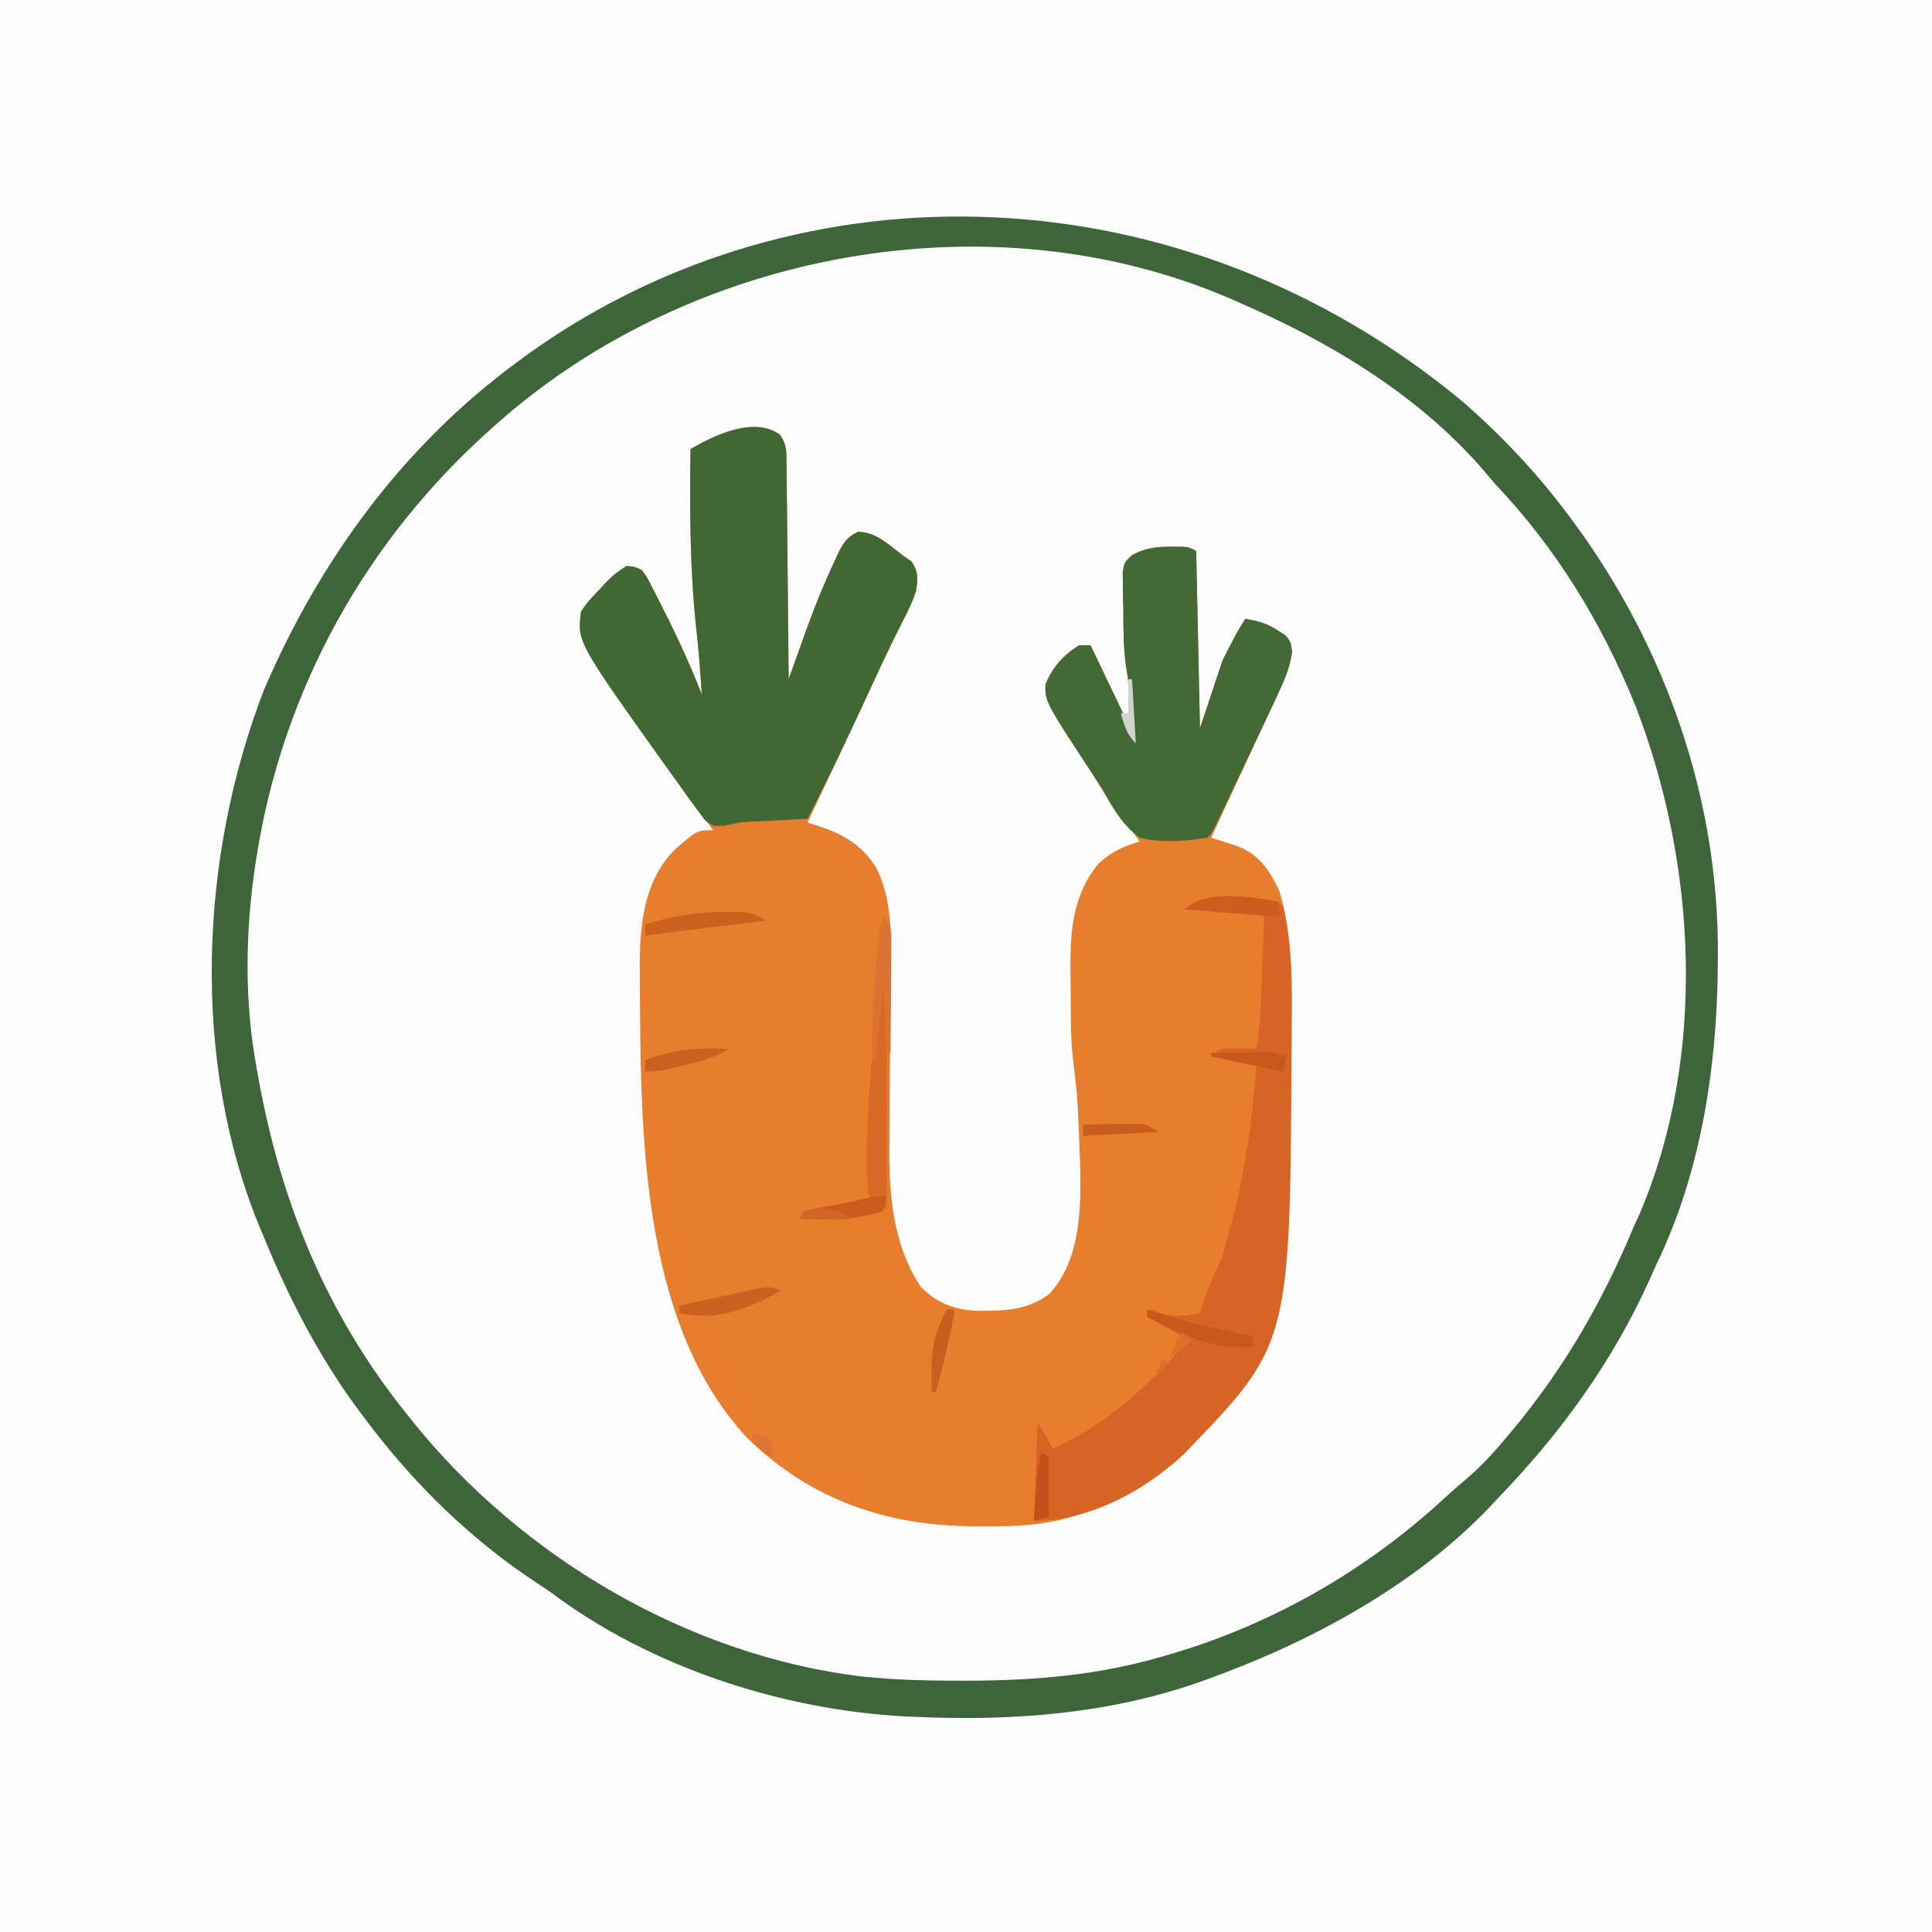
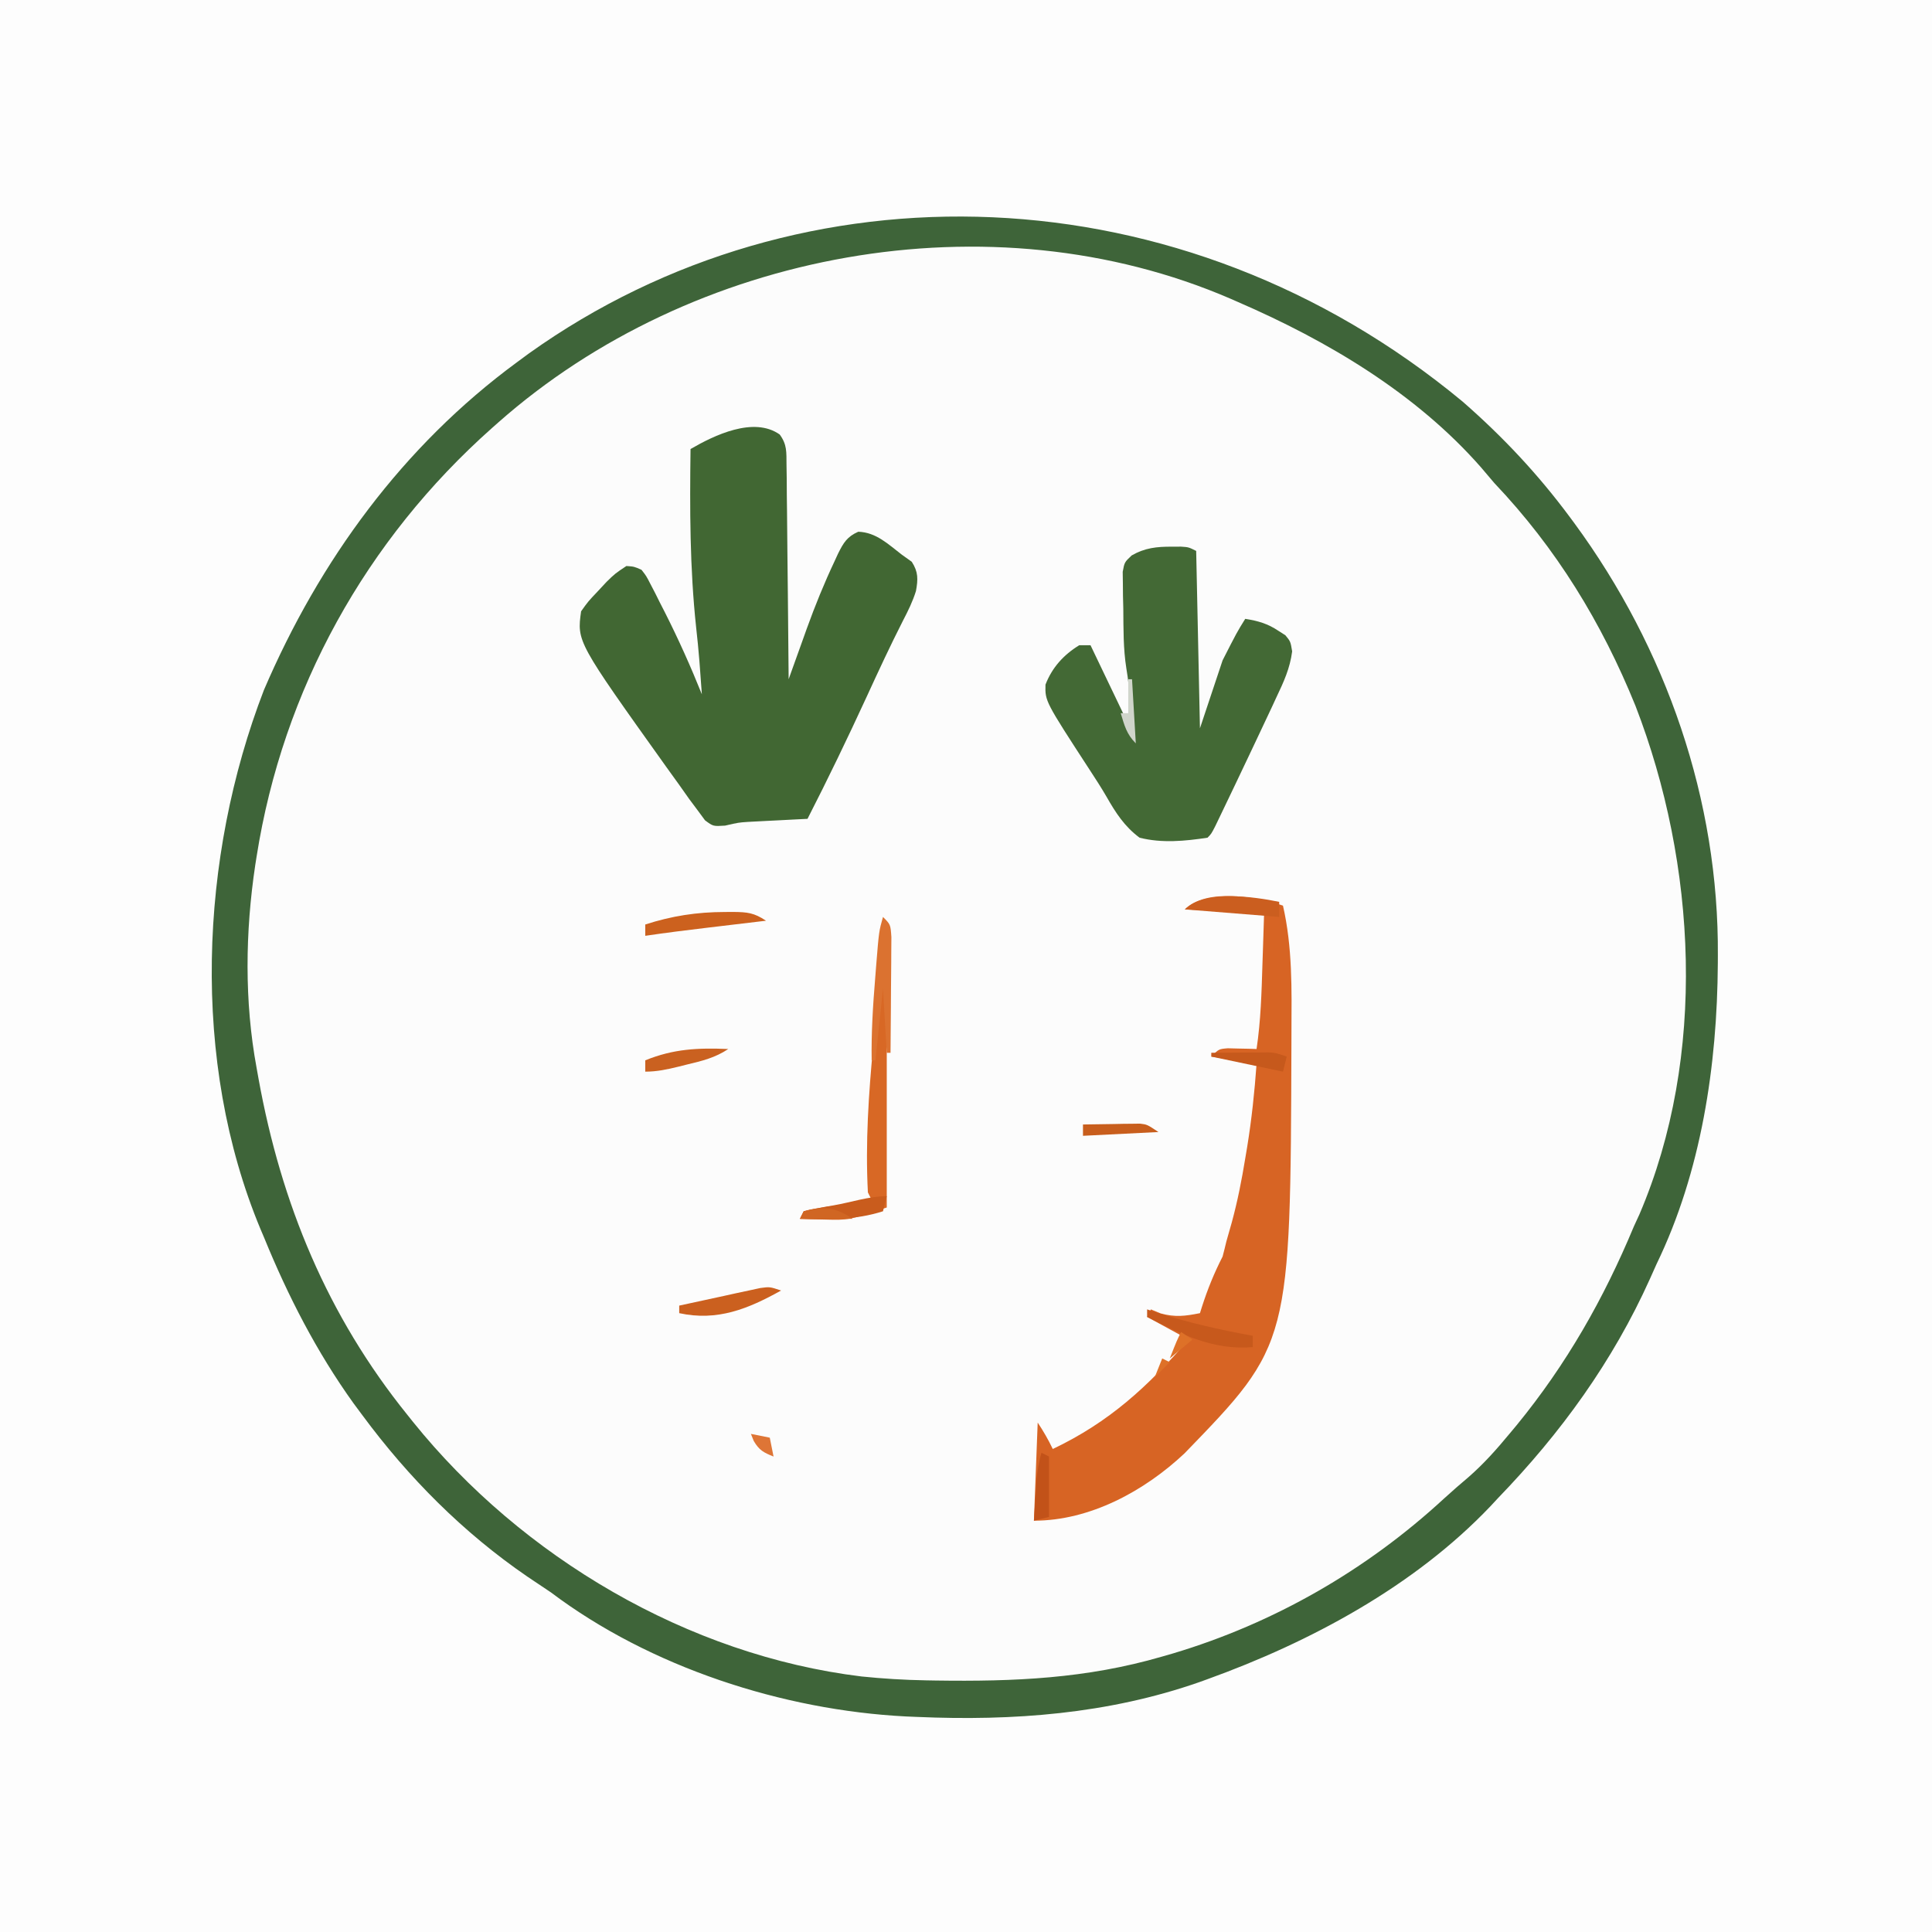
<svg xmlns="http://www.w3.org/2000/svg" version="1.1" width="512" height="512">
  <rect width="100%" height="100%" fill="#333333" stroke="none" />
  <path d="M0 0 C168.96 0 337.92 0 512 0 C512 168.96 512 337.92 512 512 C343.04 512 174.08 512 0 512 C0 343.04 0 174.08 0 0 Z " fill="#FDFDFD" transform="translate(0,0)" />
  <path d="M0 0 C10.678 9.336 19.93 19.185 28.375 30.562 C28.776 31.103 29.177 31.643 29.59 32.2 C53.961 65.407 67.928 105.598 67.625 146.875 C67.622 147.55 67.618 148.225 67.615 148.921 C67.454 175.927 63.239 204.076 51.375 228.562 C50.79 229.861 50.208 231.16 49.629 232.461 C39.801 254.331 26.005 273.361 9.375 290.562 C8.702 291.287 8.029 292.011 7.336 292.758 C-12.831 313.954 -40.399 328.727 -67.625 338.562 C-68.309 338.81 -68.994 339.057 -69.699 339.312 C-93.93 347.797 -119.183 349.674 -144.625 348.562 C-145.577 348.522 -146.529 348.482 -147.51 348.441 C-180.221 346.776 -215.348 335.37 -241.625 315.562 C-243.707 314.164 -245.79 312.768 -247.875 311.375 C-264.894 299.714 -279.401 285.111 -291.625 268.562 C-292.396 267.525 -293.167 266.487 -293.961 265.418 C-303.724 251.801 -311.301 237.047 -317.625 221.562 C-317.947 220.805 -318.269 220.047 -318.6 219.267 C-337.086 174.88 -334.779 120.754 -317.688 76.438 C-302.971 42.099 -280.856 11.782 -250.625 -10.438 C-249.565 -11.219 -248.506 -12 -247.414 -12.805 C-175.246 -64.302 -74.421 -61.713 0 0 Z " fill="#FCFCFC" transform="translate(387.625,106.438)" />
-   <path d="M0 0 C1.984 2.671 1.782 4.68 1.815 7.986 C1.835 9.247 1.855 10.508 1.875 11.807 C1.882 13.184 1.889 14.56 1.895 15.936 C1.912 17.345 1.93 18.753 1.949 20.161 C1.997 23.865 2.026 27.569 2.053 31.273 C2.082 35.053 2.129 38.834 2.174 42.614 C2.26 50.03 2.327 57.446 2.383 64.862 C2.603 64.245 2.824 63.627 3.051 62.99 C4.07 60.14 5.096 57.292 6.121 54.444 C6.468 53.473 6.814 52.502 7.171 51.501 C9.379 45.384 11.794 39.431 14.57 33.55 C14.876 32.884 15.182 32.219 15.497 31.534 C16.934 28.676 17.864 27.092 20.836 25.776 C25.576 25.936 28.74 29.074 32.383 31.862 C33.249 32.481 34.115 33.1 35.008 33.737 C36.754 36.436 36.689 38.37 36.121 41.491 C35.253 44.279 34.051 46.703 32.707 49.296 C29.326 55.931 26.186 62.661 23.07 69.425 C17.906 80.602 12.68 91.748 7.383 102.862 C7.983 103.043 8.582 103.223 9.2 103.409 C16.372 105.662 21.652 108.466 25.735 115.038 C30.092 124.113 29.496 133.769 29.397 143.614 C29.375 145.946 29.361 148.277 29.349 150.609 C29.316 157.234 29.275 163.859 29.212 170.484 C29.174 174.552 29.151 178.62 29.137 182.688 C29.129 184.223 29.116 185.758 29.096 187.292 C28.929 200.7 29.741 214.331 37.383 225.862 C41.998 230.477 46.603 232.1 53.107 232.242 C60.147 232.225 65.482 232.061 71.383 227.862 C80.144 218.504 79.916 203.938 79.586 191.854 C79.523 190.19 79.455 188.526 79.383 186.862 C79.35 186.059 79.317 185.257 79.283 184.43 C78.909 175.486 78.909 175.486 77.876 166.603 C77.095 160.679 77.158 154.749 77.143 148.784 C77.133 146.566 77.102 144.348 77.07 142.13 C76.993 131.742 77.589 122.255 84.383 113.862 C87.843 110.584 90.878 109.277 95.383 107.862 C95.036 107.36 94.69 106.858 94.332 106.34 C70.318 71.508 70.318 71.508 70.445 66.3 C72.19 61.765 75.257 58.391 79.383 55.862 C80.373 55.862 81.363 55.862 82.383 55.862 C84.032 59.298 85.676 62.736 87.32 66.175 C87.789 67.151 88.258 68.128 88.74 69.134 C89.188 70.072 89.636 71.009 90.098 71.976 C90.512 72.84 90.925 73.704 91.351 74.594 C92.383 76.862 92.383 76.862 93.383 79.862 C93.241 77.487 93.094 75.112 92.945 72.737 C92.906 72.072 92.867 71.407 92.826 70.722 C92.639 67.777 92.39 64.9 91.878 61.992 C91.047 56.738 91.116 51.485 91.07 46.175 C91.041 45.035 91.012 43.894 90.983 42.72 C90.974 41.628 90.966 40.537 90.957 39.413 C90.935 37.923 90.935 37.923 90.913 36.403 C91.383 33.862 91.383 33.862 93.287 32.058 C96.85 30.025 99.949 29.724 104.008 29.737 C105.172 29.733 105.172 29.733 106.36 29.729 C108.383 29.862 108.383 29.862 110.383 30.862 C110.713 46.372 111.043 61.882 111.383 77.862 C113.363 71.922 115.343 65.982 117.383 59.862 C121.18 52.409 121.18 52.409 123.383 48.862 C126.784 49.409 129.331 50.121 132.195 52.05 C132.8 52.435 133.405 52.821 134.028 53.218 C135.383 54.862 135.383 54.862 135.817 57.491 C135.237 61.995 133.576 65.537 131.633 69.612 C131.241 70.458 130.849 71.303 130.446 72.174 C129.58 74.04 128.709 75.903 127.835 77.765 C126.246 81.155 124.678 84.554 123.113 87.956 C120.213 94.262 117.301 100.564 114.383 106.862 C115.309 107.157 115.309 107.157 116.253 107.457 C117.063 107.72 117.873 107.982 118.707 108.253 C119.51 108.511 120.313 108.769 121.14 109.035 C127.02 111.203 129.755 115.414 132.383 120.862 C136.089 133.109 135.822 145.822 135.695 158.487 C135.685 160.483 135.674 162.479 135.663 164.474 C135.38 201.59 134.782 241.656 107.293 270.018 C99.602 277.251 90.456 282.699 80.383 285.862 C79.271 286.239 79.271 286.239 78.137 286.623 C70.074 289.127 62.277 289.419 53.883 289.362 C53.178 289.36 52.474 289.358 51.748 289.356 C28.395 289.213 8.534 282.542 -8.5 266.038 C-37.45 235.075 -36.827 182.897 -37.055 143.175 C-37.065 142.087 -37.075 140.998 -37.085 139.877 C-36.964 128.999 -35.676 117.791 -27.617 109.862 C-21.845 104.862 -21.845 104.862 -17.617 104.862 C-17.984 104.37 -18.35 103.879 -18.728 103.372 C-30.164 88.002 -41.509 72.755 -50.617 55.862 C-51.018 55.176 -51.419 54.491 -51.832 53.784 C-52.883 51.211 -53.04 49.624 -52.617 46.862 C-50.754 44.257 -50.754 44.257 -48.305 41.675 C-47.504 40.815 -46.704 39.955 -45.879 39.069 C-43.617 36.862 -43.617 36.862 -40.617 34.862 C-38.577 35.002 -38.577 35.002 -36.617 35.862 C-35.34 37.498 -35.34 37.498 -34.25 39.624 C-33.842 40.407 -33.434 41.191 -33.013 41.998 C-32.594 42.84 -32.174 43.682 -31.742 44.55 C-31.306 45.402 -30.87 46.253 -30.42 47.131 C-26.822 54.241 -23.584 61.468 -20.617 68.862 C-20.74 67.154 -20.865 65.445 -20.992 63.737 C-21.081 62.537 -21.17 61.337 -21.262 60.101 C-21.498 57.112 -21.798 54.135 -22.129 51.155 C-23.822 35.371 -23.826 19.714 -23.617 3.862 C-17.388 0.236 -6.892 -4.849 0 0 Z " fill="#E67E2E" transform="translate(206.617,115.138)" />
  <path d="M0 0 C10.678 9.336 19.93 19.185 28.375 30.562 C28.776 31.103 29.177 31.643 29.59 32.2 C53.961 65.407 67.928 105.598 67.625 146.875 C67.622 147.55 67.618 148.225 67.615 148.921 C67.454 175.927 63.239 204.076 51.375 228.562 C50.79 229.861 50.208 231.16 49.629 232.461 C39.801 254.331 26.005 273.361 9.375 290.562 C8.702 291.287 8.029 292.011 7.336 292.758 C-12.831 313.954 -40.399 328.727 -67.625 338.562 C-68.309 338.81 -68.994 339.057 -69.699 339.312 C-93.93 347.797 -119.183 349.674 -144.625 348.562 C-145.577 348.522 -146.529 348.482 -147.51 348.441 C-180.221 346.776 -215.348 335.37 -241.625 315.562 C-243.707 314.164 -245.79 312.768 -247.875 311.375 C-264.894 299.714 -279.401 285.111 -291.625 268.562 C-292.396 267.525 -293.167 266.487 -293.961 265.418 C-303.724 251.801 -311.301 237.047 -317.625 221.562 C-317.947 220.805 -318.269 220.047 -318.6 219.267 C-337.086 174.88 -334.779 120.754 -317.688 76.438 C-302.971 42.099 -280.856 11.782 -250.625 -10.438 C-249.565 -11.219 -248.506 -12 -247.414 -12.805 C-175.246 -64.302 -74.421 -61.713 0 0 Z M-255.625 5.562 C-256.139 6.016 -256.652 6.469 -257.182 6.937 C-290.635 36.64 -312.644 76.273 -319.625 120.562 C-319.801 121.677 -319.801 121.677 -319.98 122.813 C-322.631 140.514 -322.888 158.947 -319.625 176.562 C-319.458 177.494 -319.292 178.425 -319.12 179.384 C-313.121 212.53 -300.873 242.24 -279.625 268.562 C-279.143 269.165 -278.661 269.768 -278.165 270.39 C-249.293 306.233 -205.333 332.234 -159.338 337.841 C-153.64 338.428 -147.988 338.771 -142.262 338.871 C-141.4 338.886 -140.538 338.902 -139.65 338.917 C-118.843 339.218 -99.736 338.422 -79.625 332.562 C-78.235 332.162 -78.235 332.162 -76.816 331.752 C-50.007 323.747 -25.472 309.644 -4.934 290.684 C-2.81 288.733 -0.638 286.863 1.562 285 C5.568 281.5 8.993 277.66 12.375 273.562 C13.001 272.812 13.628 272.062 14.273 271.289 C27.501 255.134 37.372 237.781 45.375 218.562 C45.862 217.504 46.35 216.446 46.852 215.355 C64.782 173.45 62.002 122.487 45.801 80.637 C36.839 58.527 24.796 38.846 8.375 21.562 C7.202 20.193 6.034 18.819 4.875 17.438 C-12.362 -2.222 -35.867 -16.158 -59.625 -26.438 C-60.246 -26.71 -60.867 -26.983 -61.507 -27.265 C-125.13 -54.745 -204.252 -39.883 -255.625 5.562 Z " fill="#3E6439" transform="translate(387.625,106.438)" />
  <path d="M0 0 C1.984 2.671 1.782 4.68 1.815 7.986 C1.835 9.247 1.855 10.508 1.875 11.807 C1.882 13.184 1.889 14.56 1.895 15.936 C1.912 17.345 1.93 18.753 1.949 20.161 C1.997 23.865 2.026 27.569 2.053 31.273 C2.082 35.053 2.129 38.834 2.174 42.614 C2.26 50.03 2.327 57.446 2.383 64.862 C2.603 64.245 2.824 63.627 3.051 62.99 C4.07 60.14 5.096 57.292 6.121 54.444 C6.468 53.473 6.814 52.502 7.171 51.501 C9.379 45.384 11.794 39.431 14.57 33.55 C14.876 32.884 15.182 32.219 15.497 31.534 C16.934 28.676 17.864 27.092 20.836 25.776 C25.576 25.936 28.74 29.074 32.383 31.862 C33.249 32.481 34.115 33.1 35.008 33.737 C36.755 36.436 36.688 38.37 36.121 41.492 C35.254 44.278 34.051 46.701 32.707 49.292 C29.317 55.945 26.186 62.701 23.07 69.487 C18.048 80.386 12.851 91.18 7.383 101.862 C6.165 101.923 4.947 101.983 3.692 102.046 C2.068 102.13 0.444 102.215 -1.18 102.3 C-1.979 102.339 -2.779 102.378 -3.603 102.419 C-4.393 102.461 -5.182 102.503 -5.996 102.546 C-6.779 102.587 -7.561 102.628 -8.368 102.67 C-10.899 102.841 -10.899 102.841 -14.453 103.659 C-17.617 103.862 -17.617 103.862 -19.777 102.257 C-20.405 101.405 -21.033 100.553 -21.68 99.675 C-22.432 98.668 -23.185 97.661 -23.961 96.624 C-24.848 95.371 -25.733 94.117 -26.617 92.862 C-27.752 91.285 -28.888 89.709 -30.023 88.132 C-53.74 54.919 -53.74 54.919 -52.617 46.862 C-50.754 44.257 -50.754 44.257 -48.305 41.675 C-47.504 40.815 -46.704 39.955 -45.879 39.069 C-43.617 36.862 -43.617 36.862 -40.617 34.862 C-38.577 35.002 -38.577 35.002 -36.617 35.862 C-35.34 37.498 -35.34 37.498 -34.25 39.624 C-33.842 40.407 -33.434 41.191 -33.013 41.998 C-32.594 42.84 -32.174 43.682 -31.742 44.55 C-31.306 45.402 -30.87 46.253 -30.42 47.131 C-26.822 54.241 -23.584 61.468 -20.617 68.862 C-20.74 67.154 -20.865 65.445 -20.992 63.737 C-21.081 62.537 -21.17 61.337 -21.262 60.101 C-21.498 57.112 -21.798 54.135 -22.129 51.155 C-23.822 35.371 -23.826 19.714 -23.617 3.862 C-17.388 0.236 -6.892 -4.849 0 0 Z " fill="#416733" transform="translate(206.617,115.138)" />
  <path d="M0 0 C0.776 -0.003 1.552 -0.005 2.352 -0.008 C4.375 0.125 4.375 0.125 6.375 1.125 C6.705 16.635 7.035 32.145 7.375 48.125 C9.355 42.185 11.335 36.245 13.375 30.125 C17.172 22.672 17.172 22.672 19.375 19.125 C22.776 19.671 25.323 20.384 28.188 22.312 C28.792 22.698 29.397 23.083 30.02 23.48 C31.375 25.125 31.375 25.125 31.809 27.75 C31.228 32.271 29.568 35.843 27.625 39.938 C27.232 40.786 26.84 41.635 26.436 42.509 C25.097 45.388 23.738 48.257 22.375 51.125 C21.851 52.233 21.327 53.342 20.787 54.483 C18.135 60.084 15.47 65.679 12.781 71.262 C12.341 72.177 11.901 73.091 11.447 74.034 C10.375 76.125 10.375 76.125 9.375 77.125 C3.39 78.026 -2.691 78.623 -8.625 77.125 C-12.636 74.139 -14.941 70.545 -17.378 66.274 C-18.77 63.875 -20.266 61.563 -21.785 59.242 C-33.67 40.978 -33.67 40.978 -33.562 36.562 C-31.818 32.028 -28.751 28.654 -24.625 26.125 C-23.635 26.125 -22.645 26.125 -21.625 26.125 C-19.976 29.561 -18.332 32.999 -16.688 36.438 C-15.985 37.902 -15.985 37.902 -15.268 39.396 C-14.82 40.334 -14.372 41.272 -13.91 42.238 C-13.496 43.102 -13.083 43.966 -12.656 44.857 C-11.625 47.125 -11.625 47.125 -10.625 50.125 C-10.767 47.75 -10.914 45.375 -11.062 43 C-11.102 42.335 -11.141 41.67 -11.182 40.984 C-11.369 38.039 -11.618 35.163 -12.13 32.255 C-12.961 27.001 -12.892 21.748 -12.938 16.438 C-12.967 15.297 -12.996 14.157 -13.025 12.982 C-13.034 11.891 -13.042 10.8 -13.051 9.676 C-13.065 8.682 -13.08 7.689 -13.095 6.665 C-12.625 4.125 -12.625 4.125 -10.721 2.321 C-7.158 0.288 -4.059 -0.014 0 0 Z " fill="#436935" transform="translate(310.625,144.875)" />
  <path d="M0 0 C2.531 11.06 2.311 22.093 2.25 33.375 C2.247 34.367 2.244 35.36 2.242 36.382 C1.981 116.194 1.981 116.194 -26.09 145.156 C-36.729 155.161 -51.142 163 -66 163 C-65.67 154.42 -65.34 145.84 -65 137 C-63.454 139.319 -62.204 141.506 -61 144 C-45.979 136.838 -35.885 127.518 -25 115 C-28.63 113.02 -32.26 111.04 -36 109 C-35.67 108.34 -35.34 107.68 -35 107 C-34.154 107.351 -33.309 107.701 -32.438 108.062 C-28.55 109.123 -25.916 108.783 -22 108 C-21.818 107.42 -21.636 106.84 -21.449 106.242 C-19.954 101.596 -18.228 97.354 -16 93 C-15.644 91.672 -15.314 90.338 -15 89 C-14.521 87.312 -14.042 85.625 -13.562 83.938 C-12.033 78.333 -10.933 72.731 -10 67 C-9.825 65.957 -9.649 64.914 -9.469 63.84 C-8.29 56.568 -7.531 49.347 -7 42 C-10.96 41.34 -14.92 40.68 -19 40 C-17 38 -17 38 -14.617 37.805 C-13.26 37.839 -13.26 37.839 -11.875 37.875 C-10.965 37.893 -10.055 37.911 -9.117 37.93 C-8.419 37.953 -7.72 37.976 -7 38 C-5.876 30.521 -5.672 23.052 -5.438 15.5 C-5.373 13.551 -5.373 13.551 -5.307 11.562 C-5.201 8.375 -5.1 5.188 -5 2 C-11.93 1.67 -18.86 1.34 -26 1 C-20.305 -4.695 -6.988 -2.379 0 0 Z " fill="#D76424" transform="translate(340,240)" />
  <path d="M0 0 C0.33 0 0.66 0 1 0 C1 20.13 1 40.26 1 61 C-9.125 64.375 -9.125 64.375 -15.562 64.188 C-17.39 64.147 -17.39 64.147 -19.254 64.105 C-20.16 64.071 -21.066 64.036 -22 64 C-21.67 63.34 -21.34 62.68 -21 62 C-19.234 61.498 -19.234 61.498 -16.965 61.148 C-15.752 60.955 -15.752 60.955 -14.514 60.758 C-13.664 60.631 -12.813 60.505 -11.938 60.375 C-10.656 60.174 -10.656 60.174 -9.35 59.969 C-7.234 59.638 -5.117 59.318 -3 59 C-3.33 58.34 -3.66 57.68 -4 57 C-4.687 43.876 -3.807 30.87 -2.562 17.812 C-2.495 17.099 -2.428 16.385 -2.358 15.65 C-1.207 3.621 -1.207 3.621 0 0 Z " fill="#D86825" transform="translate(234,259)" />
  <path d="M0 0 C0.738 -0.005 1.476 -0.01 2.236 -0.016 C5.993 0.033 7.74 0.181 10.938 2.312 C10.217 2.398 9.496 2.484 8.754 2.572 C5.461 2.964 2.168 3.357 -1.125 3.75 C-2.259 3.885 -3.392 4.019 -4.561 4.158 C-10.071 4.817 -15.573 5.492 -21.062 6.312 C-21.062 5.322 -21.062 4.332 -21.062 3.312 C-14.021 1.033 -7.367 0.013 0 0 Z " fill="#CC611E" transform="translate(192.062,241.688)" />
  <path d="M0 0 C2 2 2 2 2.227 5.348 C2.227 6.776 2.215 8.205 2.195 9.633 C2.192 10.385 2.19 11.136 2.187 11.911 C2.176 14.316 2.15 16.72 2.125 19.125 C2.115 20.754 2.106 22.383 2.098 24.012 C2.076 28.008 2.041 32.004 2 36 C1.67 36 1.34 36 1 36 C0.67 30.39 0.34 24.78 0 19 C-0.66 25.27 -1.32 31.54 -2 38 C-2.33 38 -2.66 38 -3 38 C-3.116 30.68 -2.666 23.481 -2.062 16.188 C-1.975 15.069 -1.888 13.951 -1.799 12.799 C-1.069 3.79 -1.069 3.79 0 0 Z " fill="#DB7230" transform="translate(234,243)" />
  <path d="M0 0 C1.147 0.381 1.147 0.381 2.316 0.77 C10.811 3.499 19.227 5.398 28 7 C28 7.99 28 8.98 28 10 C17.596 10.882 9.111 6.658 0 2 C0 1.34 0 0.68 0 0 Z " fill="#C7591C" transform="translate(304,347)" />
  <path d="M0 0 C-8.784 4.897 -16.918 8.192 -27 6 C-27 5.34 -27 4.68 -27 4 C-23.065 3.133 -19.127 2.284 -15.188 1.438 C-14.068 1.191 -12.948 0.944 -11.795 0.689 C-10.722 0.461 -9.649 0.232 -8.543 -0.004 C-7.553 -0.219 -6.563 -0.433 -5.544 -0.655 C-3 -1 -3 -1 0 0 Z " fill="#CB601F" transform="translate(207,342)" />
  <path d="M0 0 C0 1.32 0 2.64 0 4 C-8.25 3.34 -16.5 2.68 -25 2 C-19.756 -3.244 -6.754 -1.385 0 0 Z " fill="#CB5E1F" transform="translate(339,239)" />
  <path d="M0 0 C-0.33 1.32 -0.66 2.64 -1 4 C-8.337 6.348 -15.344 6.194 -23 6 C-22.67 5.34 -22.34 4.68 -22 4 C-19.365 3.384 -16.79 2.875 -14.125 2.438 C-9.439 1.635 -4.696 0 0 0 Z " fill="#C95C1D" transform="translate(235,317)" />
  <path d="M0 0 C-3.515 2.343 -6.956 3.154 -11 4.125 C-12.087 4.398 -12.087 4.398 -13.195 4.676 C-16.2 5.413 -18.895 6 -22 6 C-22 5.01 -22 4.02 -22 3 C-14.498 -0.052 -8.054 -0.336 0 0 Z " fill="#CA6120" transform="translate(193,278)" />
-   <path d="M0 0 C0.66 0 1.32 0 2 0 C1.269 4.881 0.159 9.6 -1.062 14.375 C-1.249 15.111 -1.435 15.847 -1.627 16.605 C-2.082 18.404 -2.541 20.202 -3 22 C-3.33 22 -3.66 22 -4 22 C-4.463 13.688 -4.226 7.3 0 0 Z " fill="#C95E1E" transform="translate(251,347)" />
  <path d="M0 0 C0.66 0.33 1.32 0.66 2 1 C2 6.28 2 11.56 2 17 C0.68 17.33 -0.64 17.66 -2 18 C-1.859 15.75 -1.712 13.5 -1.562 11.25 C-1.481 9.997 -1.4 8.744 -1.316 7.453 C-1.075 4.817 -0.757 2.52 0 0 Z " fill="#C25219" transform="translate(276,385)" />
  <path d="M0 0 C2.771 -0.027 5.542 -0.047 8.312 -0.062 C9.098 -0.071 9.884 -0.079 10.693 -0.088 C11.451 -0.091 12.208 -0.094 12.988 -0.098 C13.685 -0.103 14.381 -0.108 15.099 -0.114 C17 0 17 0 20 1 C19.67 2.32 19.34 3.64 19 5 C12.73 3.68 6.46 2.36 0 1 C0 0.67 0 0.34 0 0 Z " fill="#C6591C" transform="translate(321,279)" />
  <path d="M0 0 C2.771 -0.054 5.541 -0.094 8.312 -0.125 C9.098 -0.142 9.884 -0.159 10.693 -0.176 C11.451 -0.182 12.208 -0.189 12.988 -0.195 C13.685 -0.206 14.381 -0.216 15.099 -0.227 C17 0 17 0 20 2 C13.4 2.33 6.8 2.66 0 3 C0 2.01 0 1.02 0 0 Z " fill="#C85E1D" transform="translate(287,298)" />
  <path d="M0 0 C-4.62 0 -9.24 0 -14 0 C-13.67 -0.66 -13.34 -1.32 -13 -2 C-7.516 -3.341 -4.659 -3.106 0 0 Z " fill="#D06623" transform="translate(226,323)" />
  <path d="M0 0 C0.33 0 0.66 0 1 0 C1.33 5.61 1.66 11.22 2 17 C-0.463 14.537 -0.998 12.293 -2 9 C-1.34 9 -0.68 9 0 9 C0 6.03 0 3.06 0 0 Z " fill="#D0D5CB" transform="translate(299,180)" />
  <path d="M0 0 C0.99 0.66 1.98 1.32 3 2 C0.03 4.475 0.03 4.475 -3 7 C-1.125 2.25 -1.125 2.25 0 0 Z M-5 7 C-4.34 7.33 -3.68 7.66 -3 8 C-4.32 9.32 -5.64 10.64 -7 12 C-6.34 10.35 -5.68 8.7 -5 7 Z " fill="#DE7128" transform="translate(313,353)" />
  <path d="M0 0 C2.475 0.495 2.475 0.495 5 1 C5.33 2.65 5.66 4.3 6 6 C3.378 4.951 2.206 4.351 0.75 1.875 C0.502 1.256 0.255 0.637 0 0 Z " fill="#DE7536" transform="translate(199,380)" />
</svg>